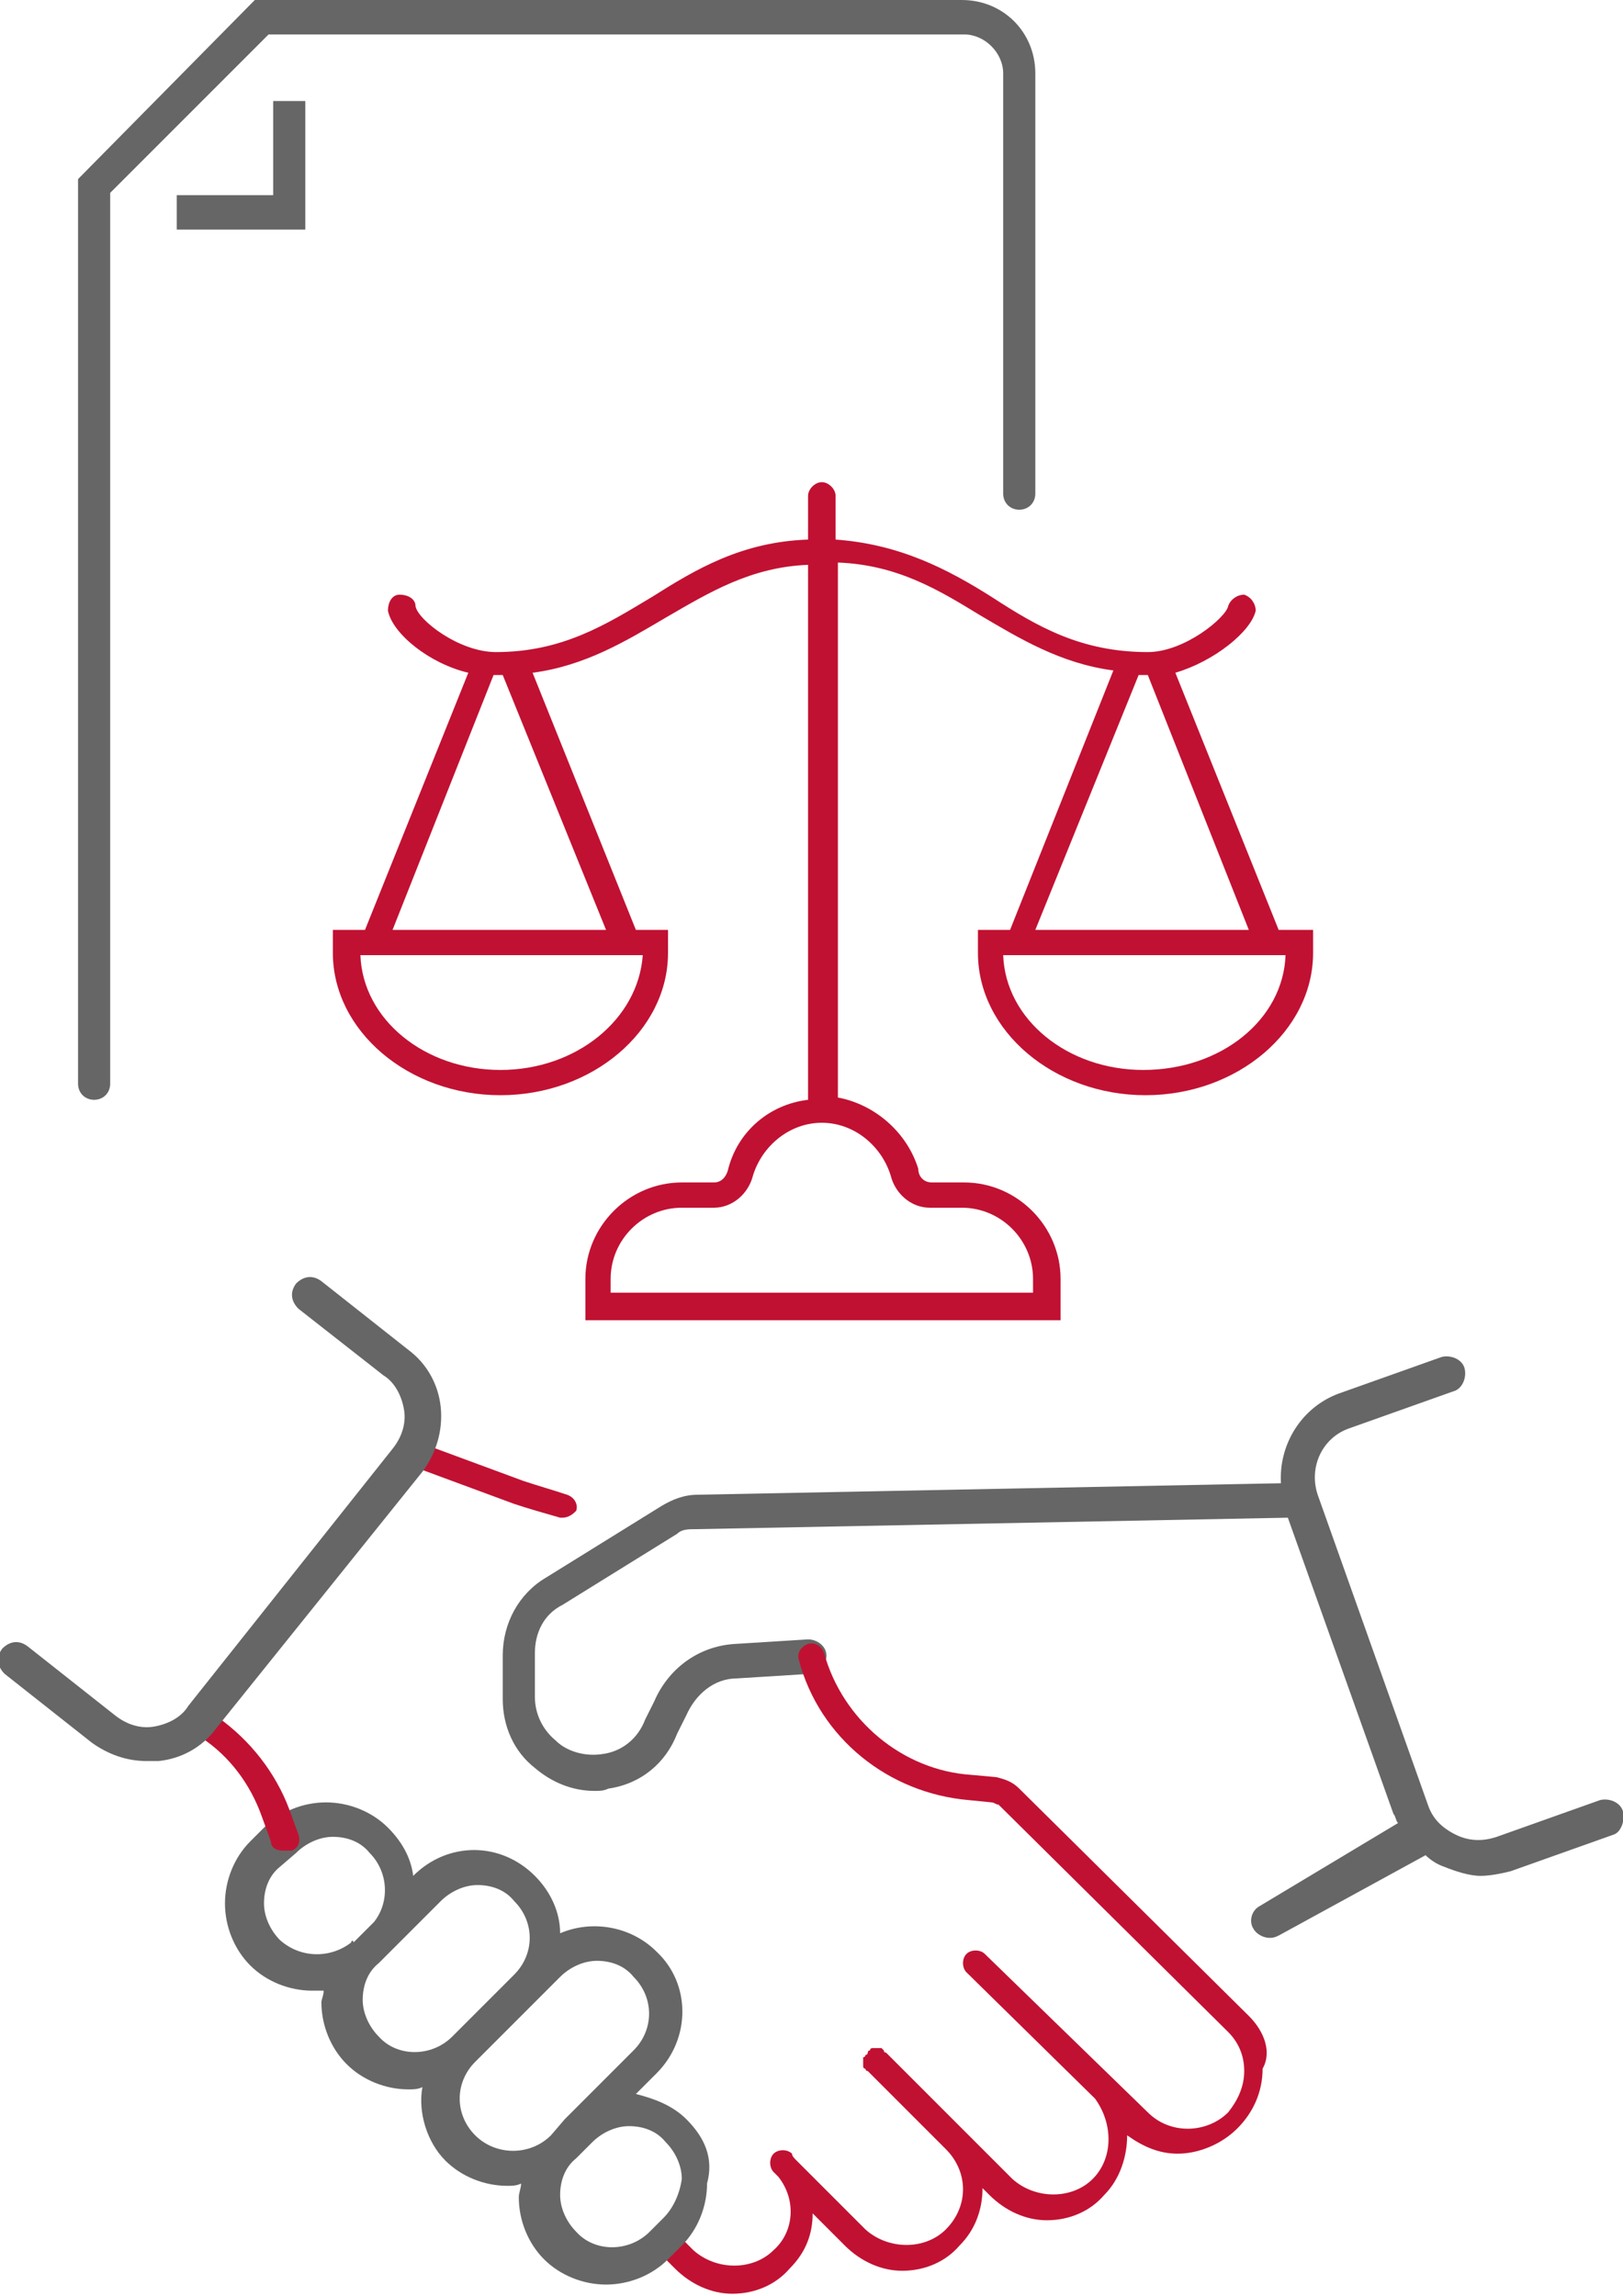
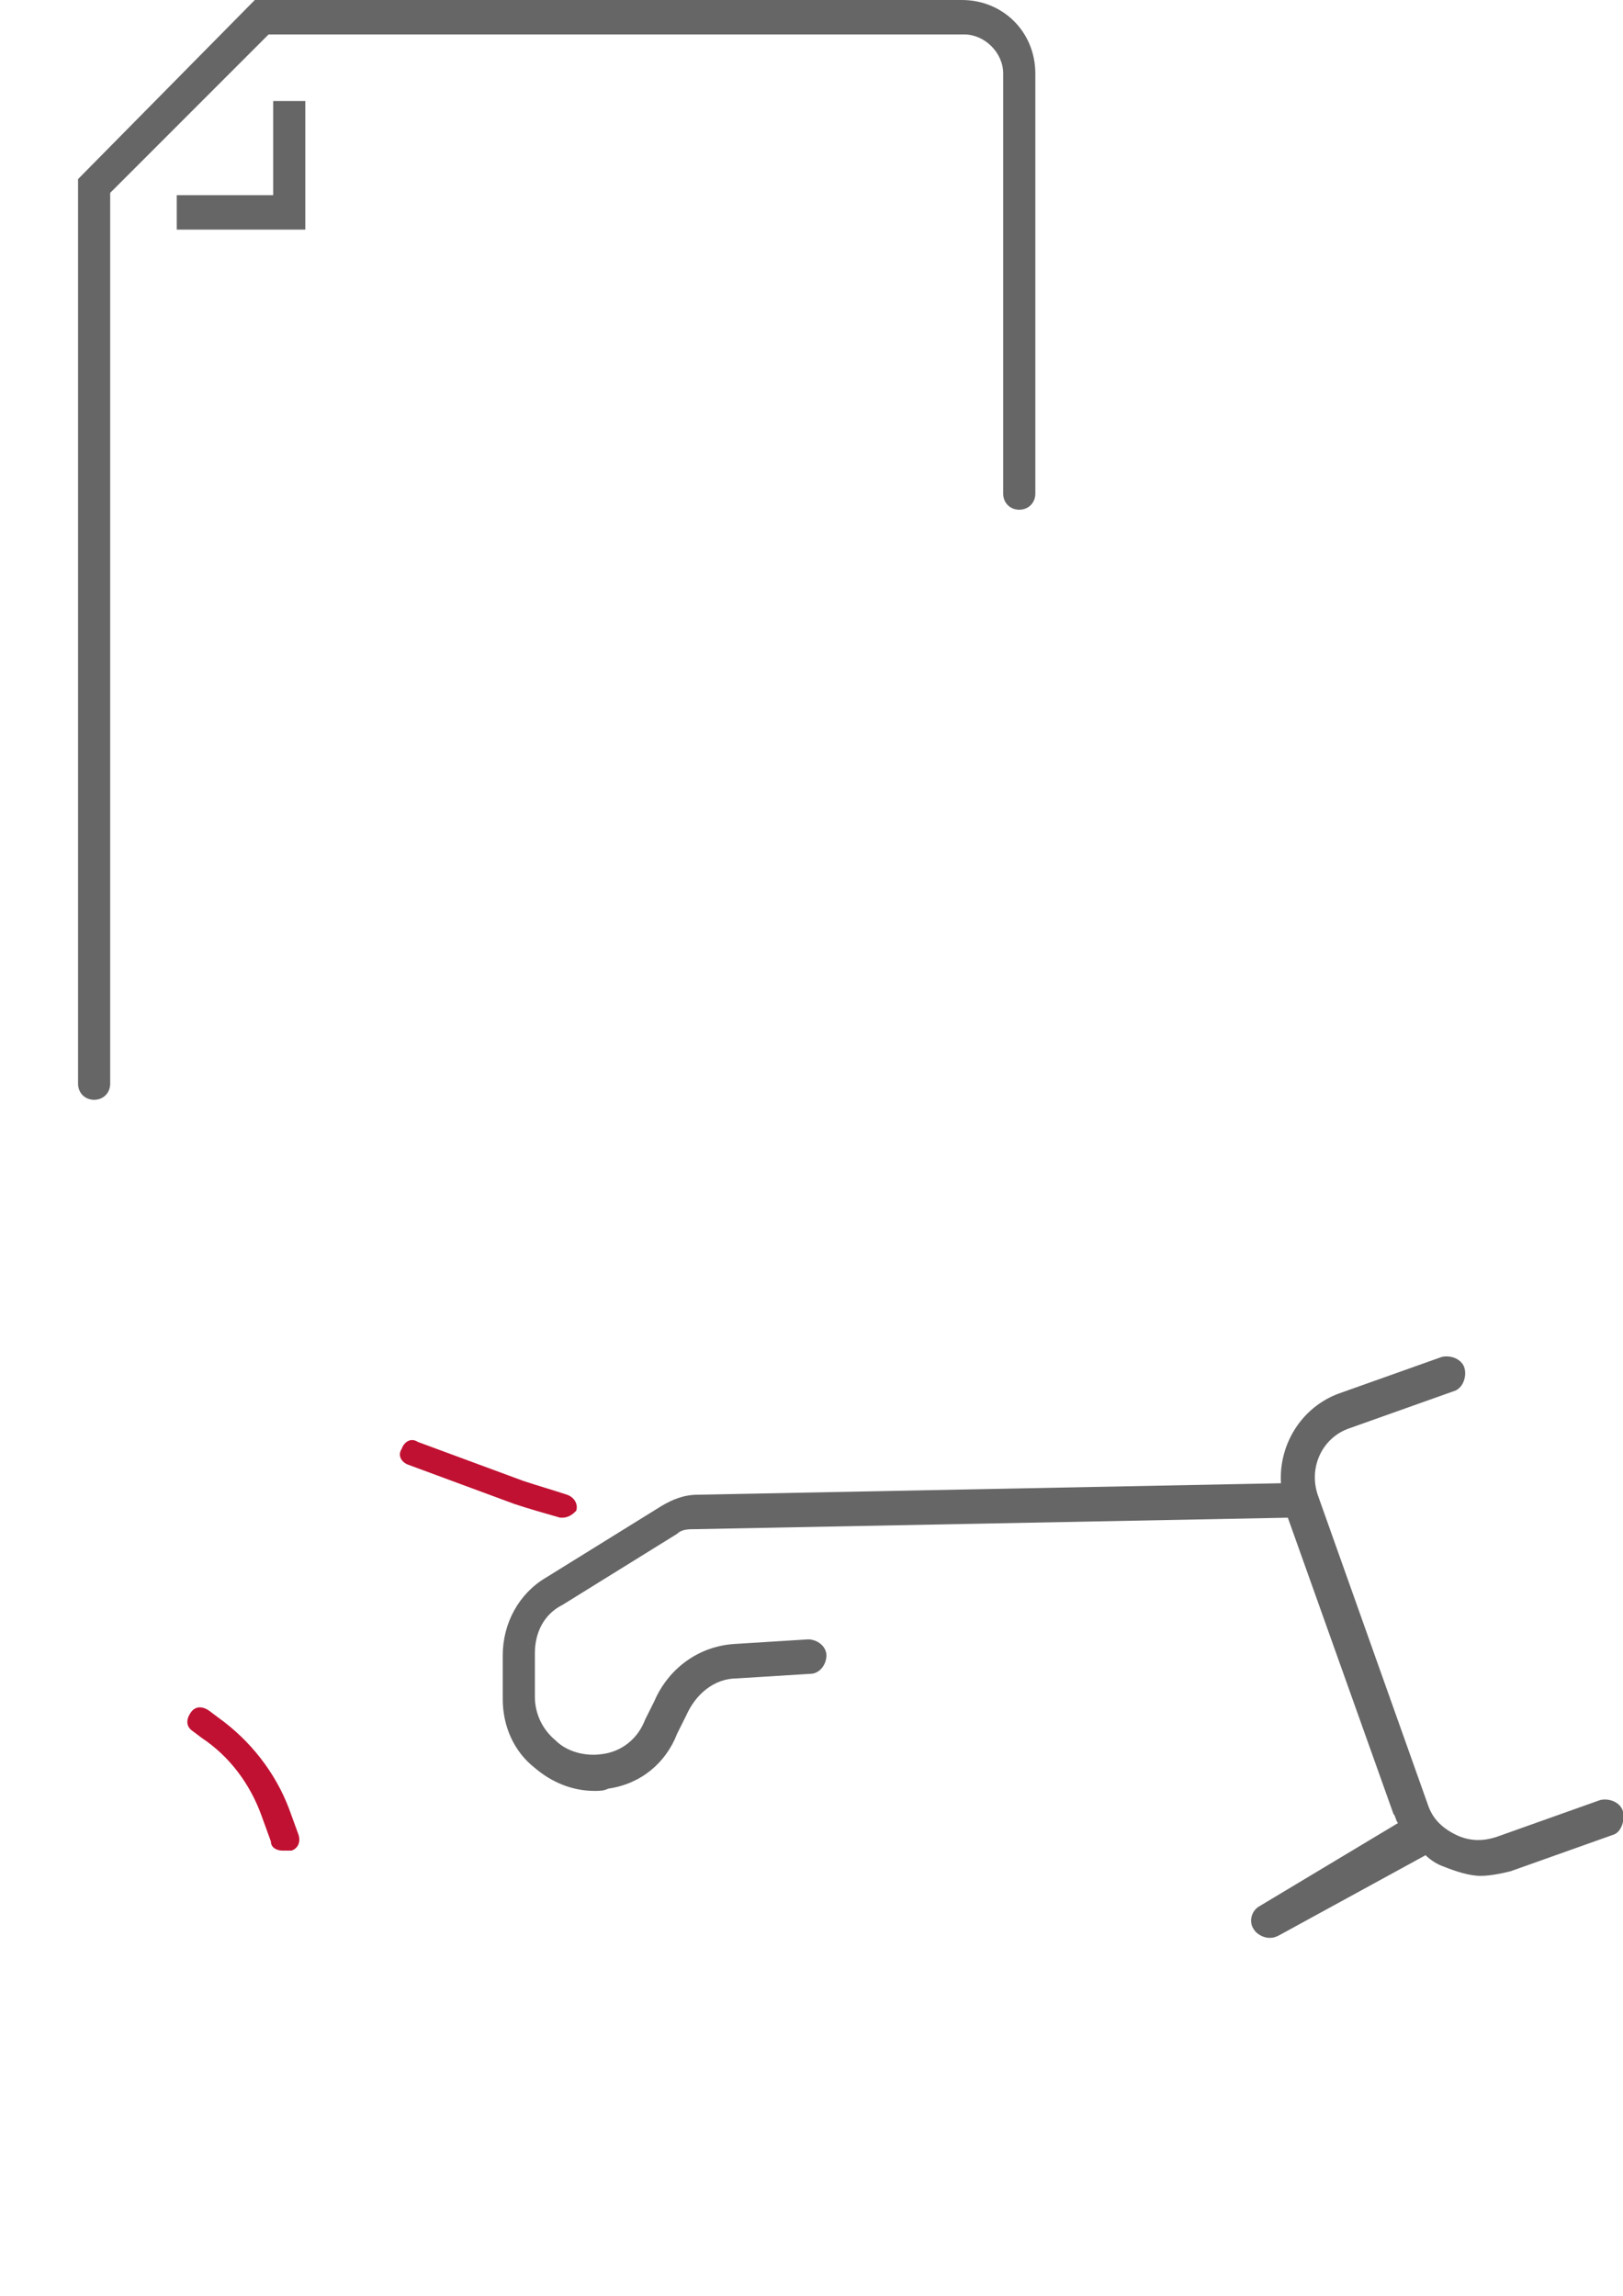
<svg xmlns="http://www.w3.org/2000/svg" viewBox="0 0 70.7 100">
  <style>.st0{fill:#c11132}.st1{fill:#666}</style>
  <path class="st0" d="M24.5 66.1h-.1c-.7-.2-1.4-.4-2-.6l-4.6-1.7c-.3-.1-.5-.4-.3-.7.1-.3.4-.5.7-.3l4.6 1.7c.6.2 1.3.4 1.9.6.3.1.5.4.4.7-.1.1-.3.3-.6.3z" />
  <path class="st1" d="M70.7 78.9c-.1-.4-.6-.6-1-.5L65.2 80c-.6.2-1.2.2-1.8-.1-.6-.3-1-.7-1.2-1.3l-4.8-13.5c-.4-1.2.2-2.5 1.4-2.9l4.5-1.6c.4-.1.6-.6.5-1-.1-.4-.6-.6-1-.5l-4.5 1.6c-1.6.6-2.6 2.2-2.5 3.9l-25.4.5c-.6 0-1.1.2-1.6.5l-5 3.1c-1.2.7-1.9 2-1.9 3.4V74c0 1.2.5 2.3 1.4 3 .7.6 1.6 1 2.6 1 .2 0 .4 0 .6-.1 1.4-.2 2.5-1.1 3-2.4l.4-.8c.4-.9 1.2-1.6 2.2-1.6l3.2-.2c.4 0 .7-.4.7-.8s-.4-.7-.8-.7l-3.2.2c-1.6.1-2.9 1.1-3.5 2.5l-.4.8c-.3.8-1 1.4-1.9 1.5-.7.1-1.5-.1-2-.6-.6-.5-.9-1.2-.9-1.9V72c0-.9.4-1.7 1.2-2.1l5-3.1c.2-.2.5-.2.8-.2l25.8-.5L60.7 79c.1.1.1.3.2.4l-6 3.6c-.4.2-.5.7-.3 1 .1.2.4.4.7.4.1 0 .2 0 .4-.1l6.4-3.5c.2.2.5.4.8.5.5.2 1.1.4 1.6.4.4 0 .9-.1 1.3-.2l4.5-1.6c.3-.1.5-.6.4-1zM4.1 47.9c-.4 0-.7-.3-.7-.7V7.8L11.1 0h30.8c1.8 0 3.2 1.4 3.2 3.2v18.3c0 .4-.3.7-.7.7s-.7-.3-.7-.7V3.2c0-.9-.8-1.7-1.7-1.7H11.7L4.8 8.4v38.8c0 .4-.3.7-.7.7z" />
  <path class="st1" d="M13.3 10H7.7V8.5h4.2V4.4h1.4z" />
-   <path class="st0" d="m55.7 40.5-4.5-11.2c1.7-.5 3.3-1.8 3.5-2.7 0-.3-.2-.6-.5-.7-.3 0-.6.2-.7.5-.1.5-1.9 2-3.5 2-2.9 0-4.8-1.1-6.8-2.4-1.9-1.2-4-2.3-6.8-2.5v-1.9c0-.3-.3-.6-.6-.6s-.6.3-.6.6v1.9c-2.9.1-4.9 1.3-6.8 2.5-2 1.2-3.9 2.4-6.8 2.4-1.6 0-3.4-1.4-3.5-2 0-.3-.3-.5-.7-.5-.3 0-.5.3-.5.7.2 1 1.8 2.3 3.5 2.7l-4.5 11.2h-1.4v1c0 3.4 3.3 6.2 7.3 6.2s7.3-2.8 7.3-6.2v-1h-1.4l-4.5-11.2c2.3-.3 4.1-1.4 5.8-2.4 1.9-1.1 3.7-2.2 6.2-2.3v23.3c-1.7.2-3.1 1.4-3.5 3.1-.1.3-.3.5-.6.5h-1.4c-2.3 0-4.2 1.9-4.2 4.2v1.8h20.7v-1.8c0-2.3-1.9-4.2-4.2-4.2h-1.4c-.4 0-.6-.3-.6-.6-.5-1.6-1.9-2.8-3.5-3.1V24.5c2.6.1 4.4 1.2 6.2 2.3 1.7 1 3.5 2.1 5.8 2.4L44 40.5h-1.4v1c0 3.4 3.3 6.2 7.3 6.2s7.3-2.8 7.3-6.2v-1h-1.5zm-33.9 6.1c-3.3 0-6-2.2-6.1-5H28c-.2 2.8-2.9 5-6.2 5zm4.6-6.1h-9.3l4.4-11.1h.4l4.5 11.1zm12.4 10.7c.2.8.9 1.4 1.7 1.4h1.4c1.7 0 3.1 1.4 3.1 3.1v.6H26.6v-.6c0-1.7 1.4-3.1 3.1-3.1h1.4c.8 0 1.5-.6 1.7-1.4.4-1.3 1.6-2.3 3-2.3s2.6 1 3 2.3zm10.8-21.8h.4l4.4 11.1h-9.3l4.5-11.1zm.2 17.2c-3.3 0-6-2.2-6.1-5H56c-.1 2.8-2.8 5-6.2 5zM54.4 87.8l-10-9.9c-.3-.3-.6-.4-1-.5l-1.1-.1c-3-.2-5.6-2.4-6.4-5.3-.1-.3-.4-.5-.7-.4-.3.1-.5.4-.4.7.9 3.4 3.9 5.8 7.4 6.1l1 .1c.1 0 .2.1.3.1l10 9.9c.5.5.7 1.1.7 1.7 0 .7-.3 1.3-.7 1.8-.9.9-2.5 1-3.5 0l-7.1-6.9c-.2-.2-.6-.2-.8 0-.2.2-.2.6 0 .8l5.6 5.5c.8 1.1.8 2.6-.1 3.5-.9.9-2.5.9-3.5 0l-5.5-5.5s-.1 0-.1-.1l-.1-.1H38s-.1 0-.1.1c0 0-.1 0-.1.1 0 0 0 .1-.1.1 0 0 0 .1-.1.1v.4s0 .1.1.1c0 0 0 .1.1.1l3.4 3.4c1 1 1 2.5 0 3.5-.9.9-2.5.9-3.5 0l-3-3c-.1-.1-.2-.2-.2-.3-.2-.2-.6-.2-.8 0-.2.2-.2.6 0 .8l.2.2c.8 1 .7 2.4-.2 3.2-.9.9-2.5.9-3.5 0l-.9-.9c-.2-.2-.6-.2-.8 0-.2.2-.2.6 0 .8l.9.9c.7.7 1.6 1.1 2.5 1.1 1 0 1.9-.4 2.5-1.1.7-.7 1-1.5 1-2.4l1.4 1.4c.7.7 1.6 1.1 2.5 1.1 1 0 1.9-.4 2.5-1.1.7-.7 1-1.6 1-2.5l.3.3c.7.7 1.6 1.1 2.5 1.1 1 0 1.9-.4 2.5-1.1.7-.7 1-1.7 1-2.6.7.5 1.4.8 2.2.8.9 0 1.9-.4 2.6-1.1.7-.7 1.1-1.6 1.1-2.6.4-.7.1-1.6-.6-2.3z" />
-   <path class="st1" d="M29.9 92.3c-.6-.6-1.4-.9-2.2-1.1l.9-.9c1.5-1.5 1.5-3.9 0-5.3-1.1-1.1-2.8-1.4-4.2-.8 0-.9-.4-1.8-1.1-2.5-1.5-1.5-3.8-1.5-5.3 0-.1-.8-.5-1.5-1.1-2.1-.7-.7-1.7-1.1-2.7-1.1-1 0-2 .4-2.7 1.1l-.6.6c-.7.7-1.1 1.7-1.1 2.7 0 1 .4 2 1.1 2.7.7.7 1.7 1.1 2.7 1.1h.5c0 .2-.1.4-.1.5 0 1 .4 2 1.1 2.7.7.7 1.7 1.1 2.7 1.1.2 0 .4 0 .6-.1-.2 1.1.2 2.4 1 3.2.7.7 1.7 1.1 2.7 1.1.2 0 .4 0 .6-.1 0 .2-.1.4-.1.6 0 1 .4 2 1.1 2.7.7.7 1.7 1.1 2.7 1.1 1 0 2-.4 2.7-1.1l.6-.6c.7-.7 1.1-1.7 1.1-2.7.3-1.1-.1-2-.9-2.8zm-14.6-7.7c-.9.7-2.2.7-3.1-.1-.4-.4-.7-1-.7-1.6 0-.6.2-1.2.7-1.6l.7-.6c.4-.4 1-.7 1.6-.7.6 0 1.2.2 1.6.7.8.8.9 2.1.2 3l-.9.9c0-.1-.1-.1-.1 0zm1.2 4.1c-.4-.4-.7-1-.7-1.6 0-.6.2-1.2.7-1.6l2.7-2.7c.4-.4 1-.7 1.6-.7s1.2.2 1.6.7c.9.9.9 2.3 0 3.2l-2.7 2.7c-.9.9-2.4.9-3.2 0zm4.2 4.3c-.9-.9-.9-2.3 0-3.2l2.7-2.7 1-1c.4-.4 1-.7 1.6-.7.6 0 1.2.2 1.6.7.9.9.9 2.3 0 3.2l-3 3-.6.7c-.9.9-2.4.9-3.3 0zm8.2 3.6-.6.6c-.9.9-2.4.9-3.2 0-.4-.4-.7-1-.7-1.6 0-.6.2-1.2.7-1.6l.7-.7c.4-.4 1-.7 1.6-.7.6 0 1.2.2 1.6.7.4.4.7 1 .7 1.6-.1.7-.4 1.3-.8 1.7z" />
  <path class="st0" d="M12.3 80.6c-.2 0-.5-.1-.5-.4l-.4-1.1c-.5-1.4-1.4-2.6-2.6-3.4l-.4-.3c-.3-.2-.3-.5-.1-.8.2-.3.5-.3.8-.1l.4.3c1.4 1 2.5 2.4 3.1 4l.4 1.1c.1.3 0 .6-.3.7h-.4z" />
-   <path class="st1" d="M6.4 76.7c-.9 0-1.7-.3-2.4-.8l-3.8-3c-.3-.3-.4-.7-.1-1.1.3-.3.7-.4 1.1-.1l3.8 3c.5.4 1.1.6 1.7.5.6-.1 1.2-.4 1.5-.9l8.9-11.2c.4-.5.6-1.1.5-1.7-.1-.6-.4-1.2-.9-1.5L13 57c-.3-.3-.4-.7-.1-1.1.3-.3.7-.4 1.1-.1l3.8 3c.8.6 1.3 1.5 1.4 2.5s-.2 2-.8 2.8l-9 11.2c-.6.8-1.5 1.3-2.5 1.4h-.5z" />
</svg>